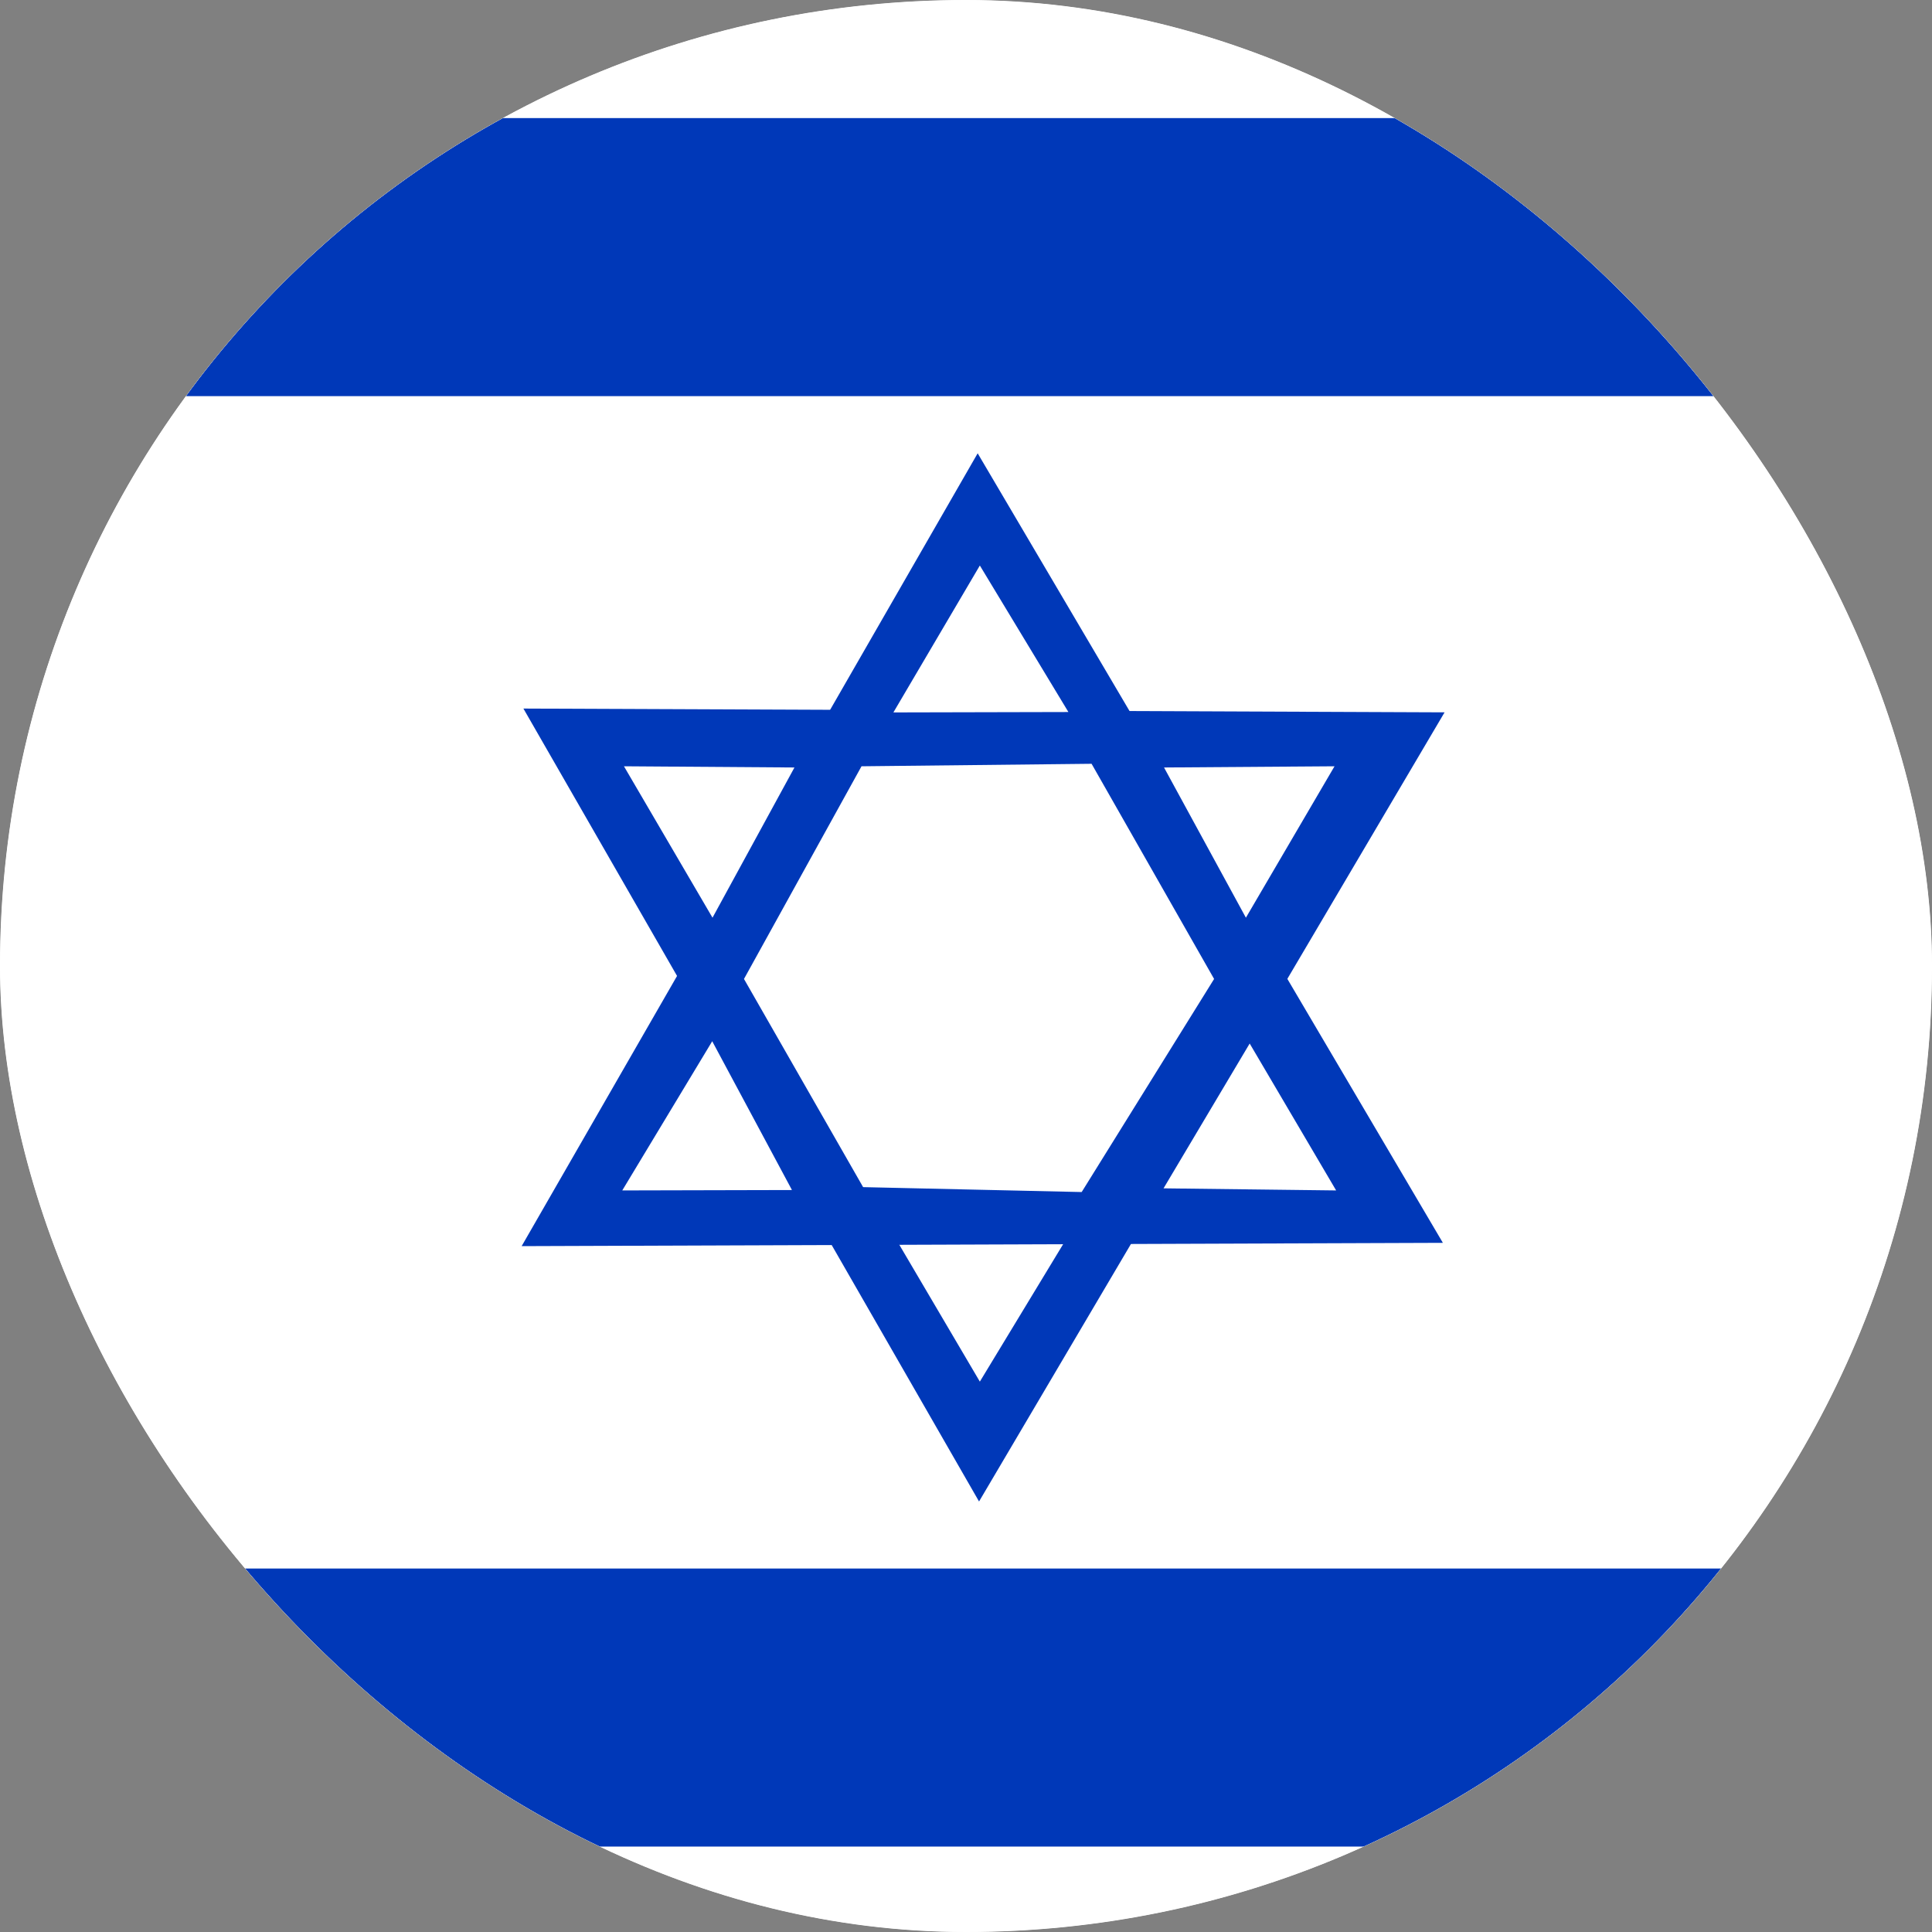
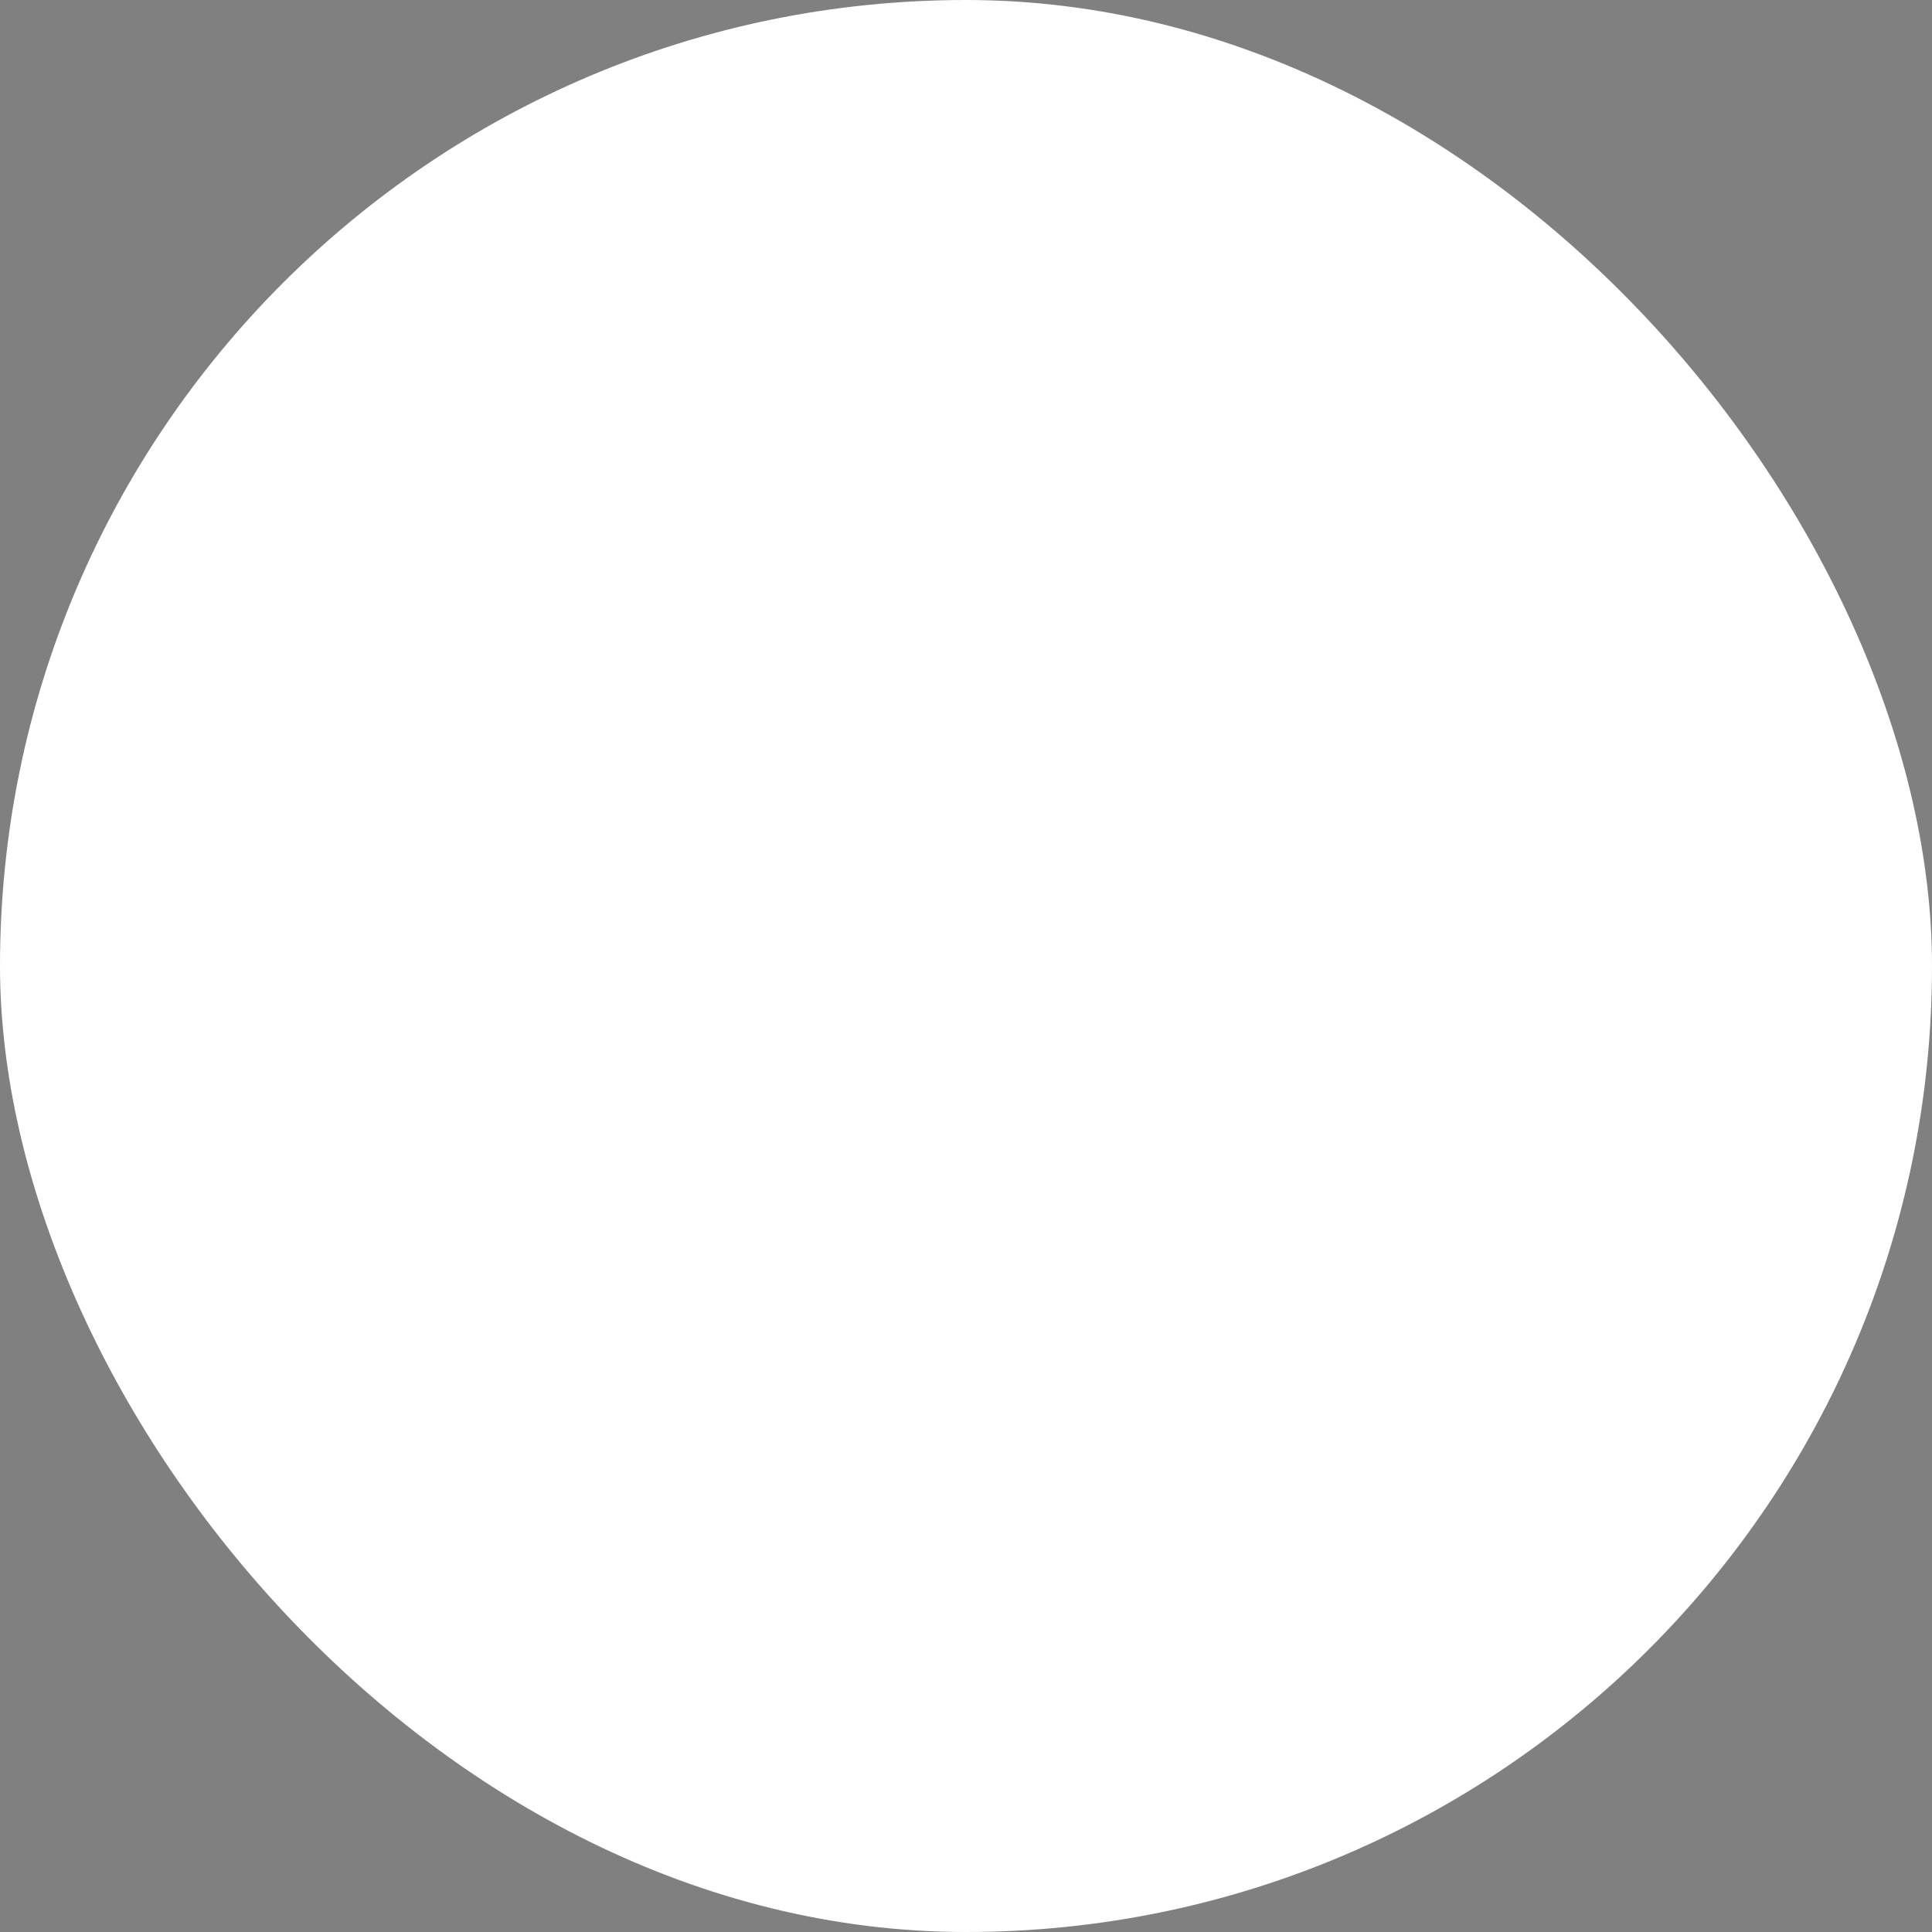
<svg xmlns="http://www.w3.org/2000/svg" width="24" height="24" viewBox="0 0 24 24" fill="none">
  <rect x="0" y="0" width="24" height="24" fill="#808080" stroke="none" />
  <g clip-path="url(#clip0_12786_11184)">
    <rect width="24" height="24" rx="12" fill="white" />
    <g clip-path="url(#clip1_12786_11184)">
      <mask id="mask0_12786_11184" style="mask-type:luminance" maskUnits="userSpaceOnUse" x="-6" y="-1" width="37" height="27">
-         <path d="M-5.012 -1H30.078V25.32H-5.012V-1Z" fill="white" />
-       </mask>
+         </mask>
      <g mask="url(#mask0_12786_11184)">
        <path fill-rule="evenodd" clip-rule="evenodd" d="M31.331 25.32H-6.268V-1H31.331V25.32Z" fill="white" />
-         <path fill-rule="evenodd" clip-rule="evenodd" d="M31.331 4.921H-6.268V1.467H31.331V4.921ZM31.331 22.939H-6.268V19.485H31.331V22.939ZM6.502 8.802L12.162 18.652L17.945 8.849L6.502 8.802Z" fill="#0038B8" />
-         <path fill-rule="evenodd" clip-rule="evenodd" d="M11.098 15.338L12.172 17.163L13.272 15.348L11.098 15.338Z" fill="white" />
        <path fill-rule="evenodd" clip-rule="evenodd" d="M6.48 15.48L12.145 5.631L17.924 15.439L6.48 15.48Z" fill="#0038B8" />
        <path fill-rule="evenodd" clip-rule="evenodd" d="M11.098 8.85L12.172 7.025L13.272 8.845L11.098 8.85ZM8.846 12.937L7.73 14.788L9.838 14.783L8.846 12.932V12.937ZM7.751 9.519L9.869 9.534L8.851 11.4L7.751 9.519ZM15.524 12.963L16.598 14.788L14.454 14.762L15.524 12.963ZM16.578 9.519L14.46 9.534L15.477 11.4L16.578 9.519ZM10.702 9.519L9.242 12.161L10.722 14.747L13.437 14.808L15.082 12.161L13.56 9.488L10.702 9.519Z" fill="white" />
      </g>
    </g>
  </g>
  <defs>
    <clipPath id="clip0_12786_11184">
      <rect width="24" height="24" rx="12" fill="white" />
    </clipPath>
    <clipPath id="clip1_12786_11184">
-       <rect width="35" height="26.25" fill="white" transform="translate(-5 -1)" />
-     </clipPath>
+       </clipPath>
  </defs>
</svg>